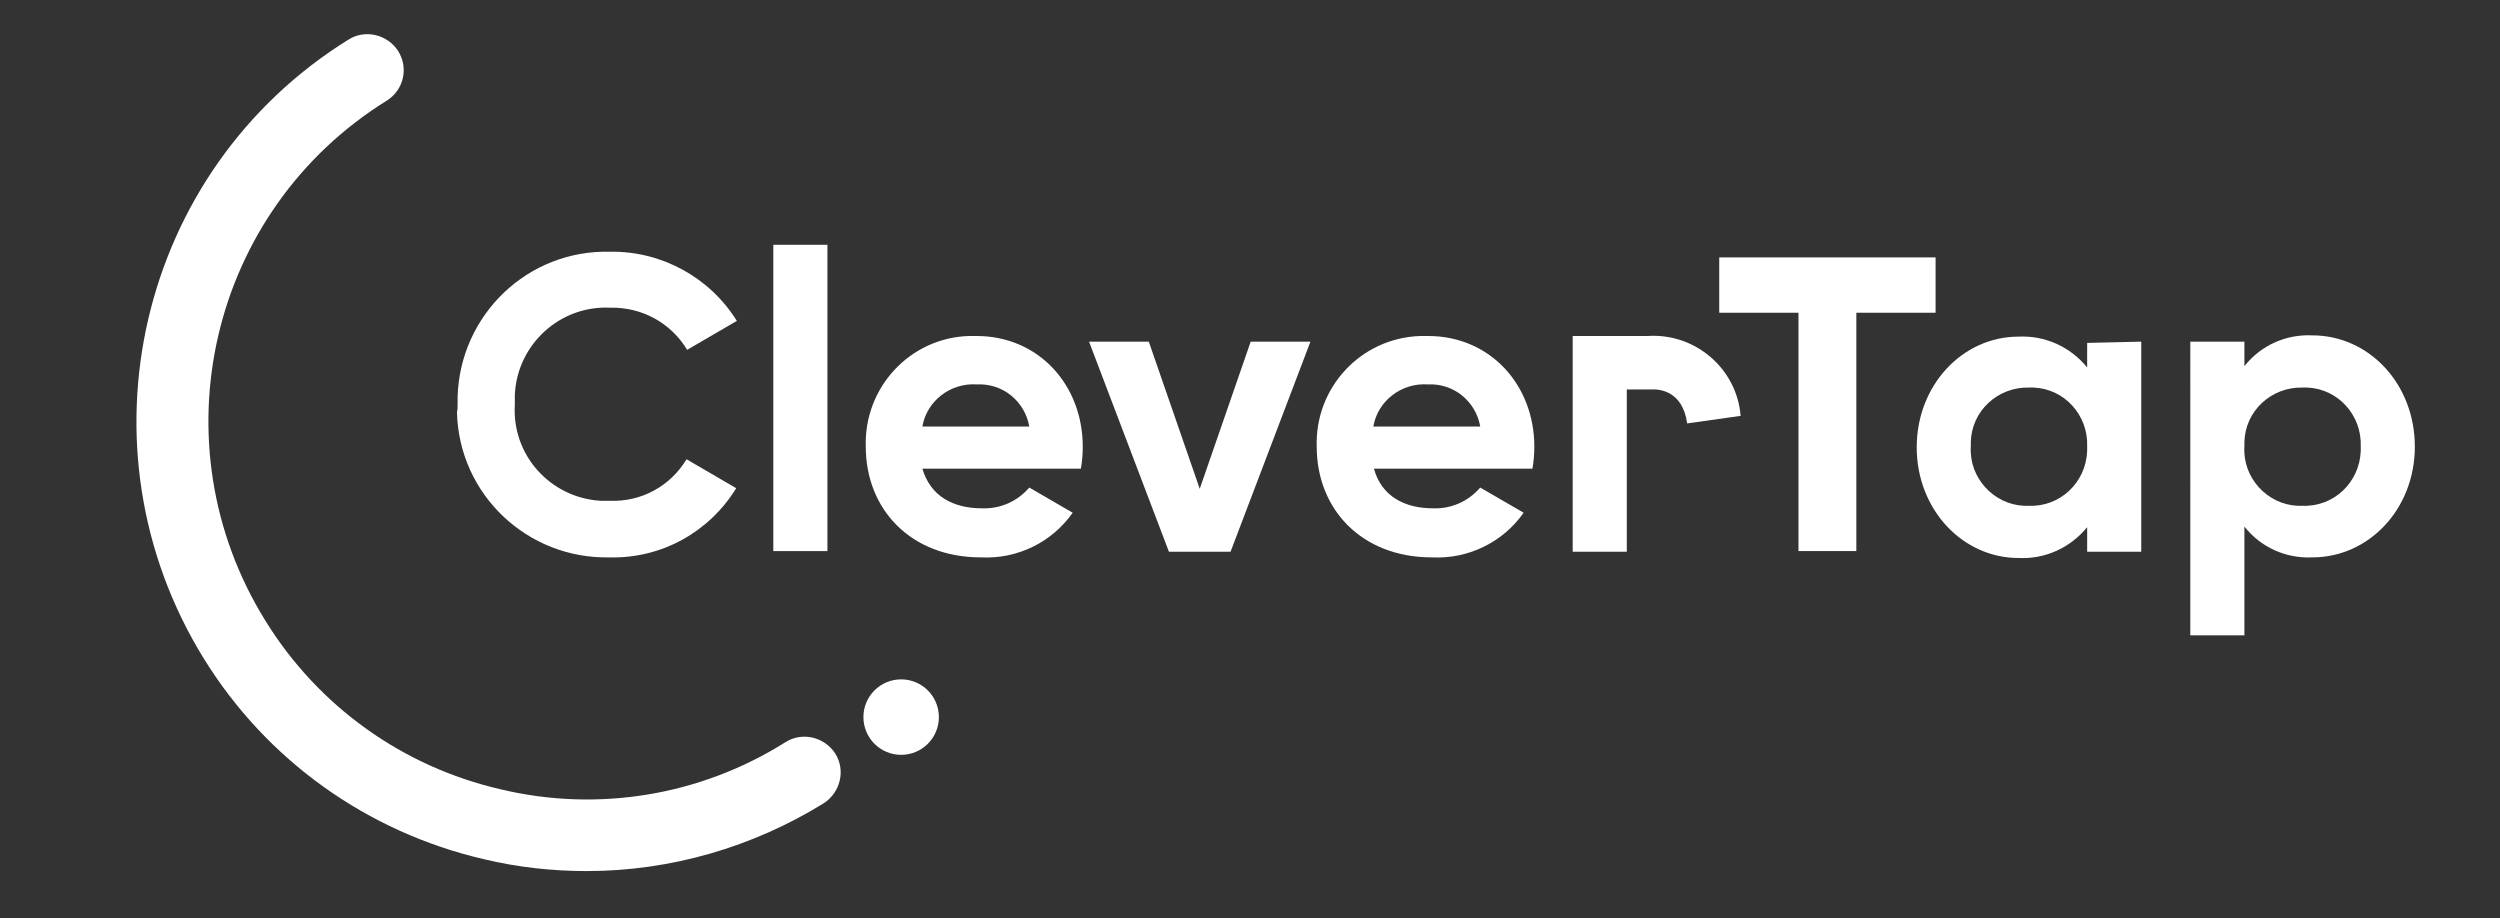
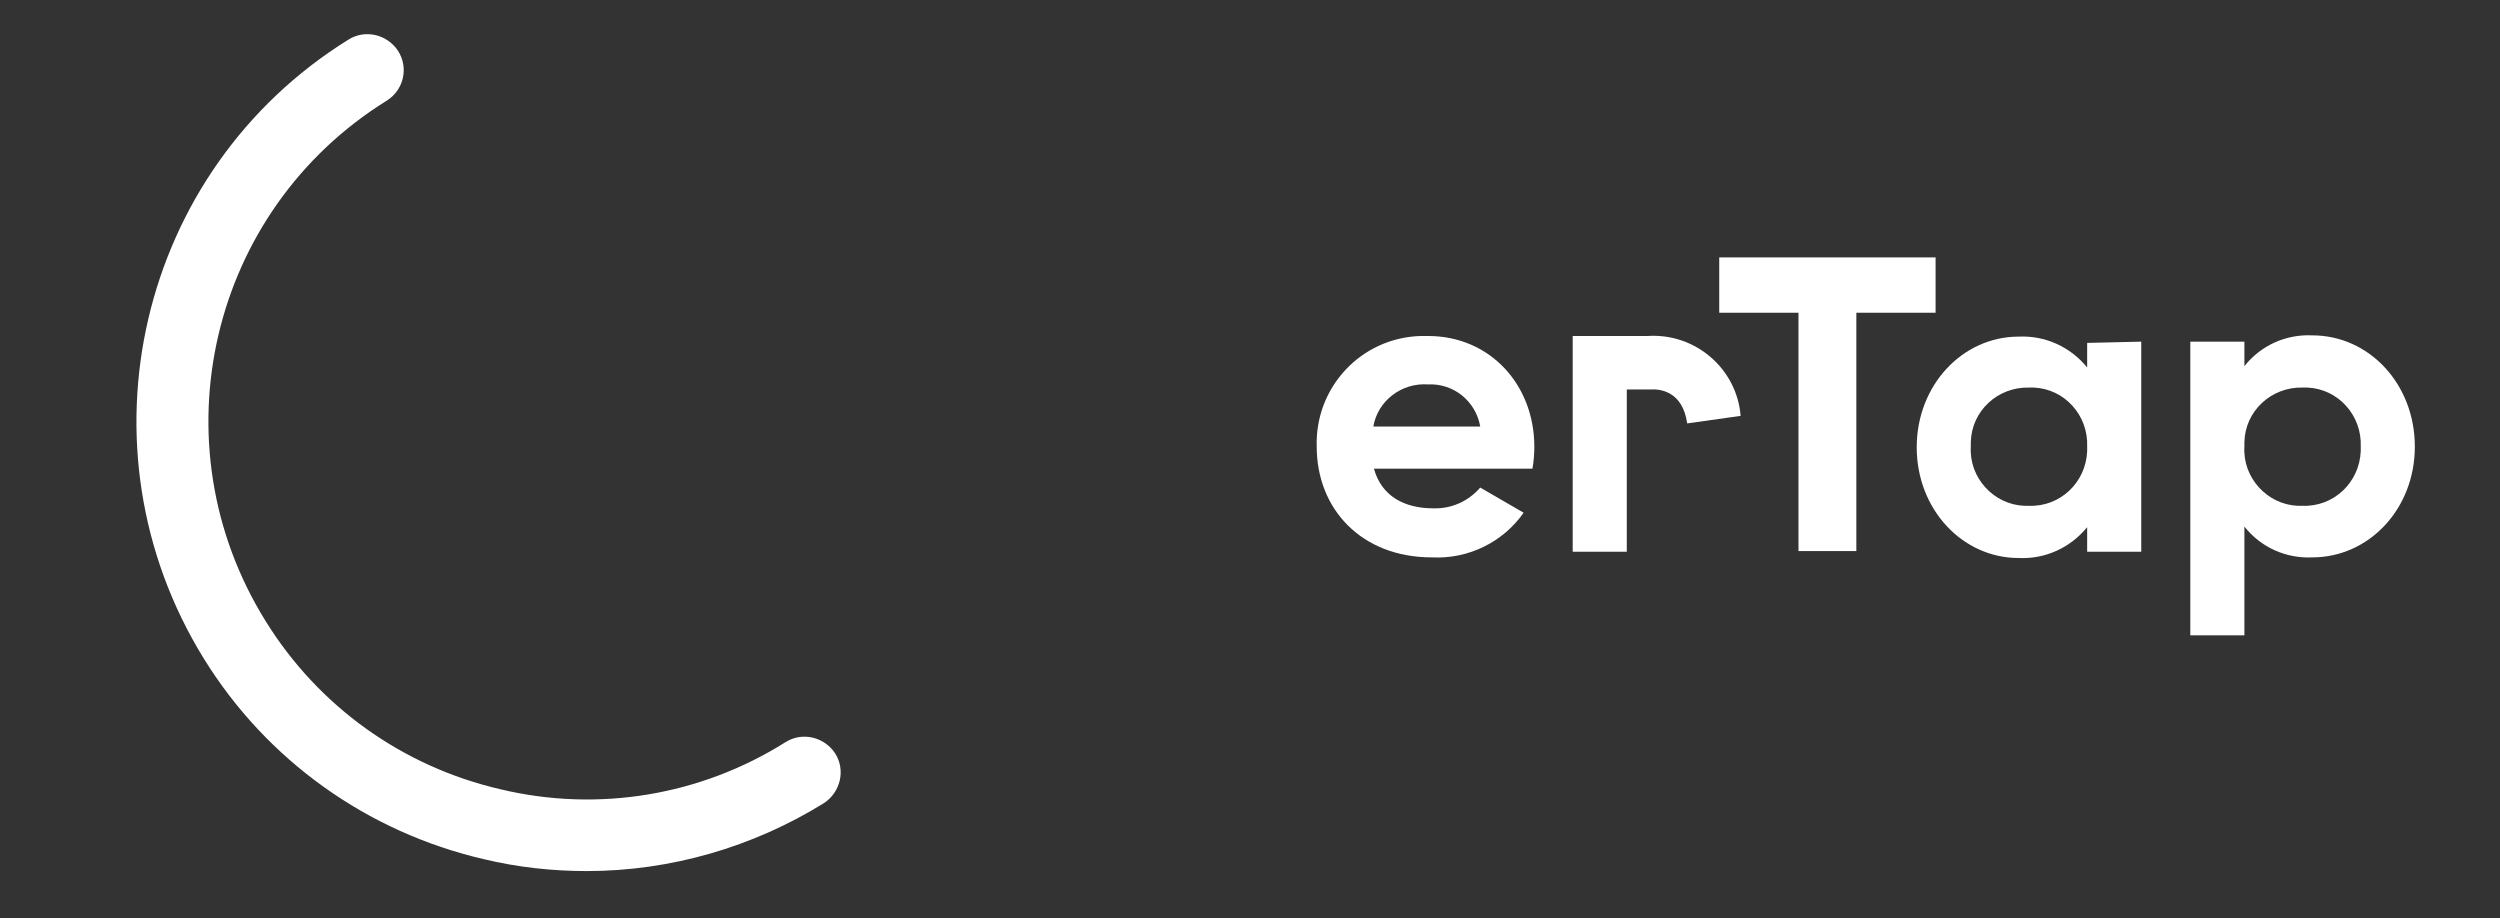
<svg xmlns="http://www.w3.org/2000/svg" version="1.1" id="Group_34348" x="0px" y="0px" viewBox="0 0 397.5 146" style="enable-background:new 0 0 397.5 146;" xml:space="preserve">
  <rect x="0" y="0" width="397.5" height="146" fill="#333333" stroke="none" />
  <style type="text/css">
	.st0{fill:#FFFFFF;}
</style>
  <g id="Group_35587">
    <g id="Group_28926">
      <g id="Group_28782" transform="translate(0 0)">
        <path id="Path_35226" class="st0" d="M93.3,138.5c-5.5,0-11-0.6-16.4-1.9c-18.5-4.3-34.5-15.7-44.5-31.9     C11.7,71.2,21.9,27.1,55.4,6.3c2.7-1.7,6.2-0.8,7.9,1.8c1.7,2.7,0.9,6.2-1.8,7.9c0,0,0,0,0,0C33.3,33.5,24.7,70.5,42.2,98.7     c8.4,13.6,21.8,23.2,37.4,26.8c15.5,3.7,31.8,1,45.3-7.5c2.7-1.7,6.2-0.8,7.9,1.8c1.7,2.7,0.8,6.2-1.8,7.9     C119.7,134.7,106.6,138.5,93.3,138.5z" />
      </g>
      <g id="Group_28783" transform="translate(54.483 48.419)">
-         <ellipse id="Ellipse_248" class="st0" cx="88.8" cy="65.6" rx="6" ry="6" />
-       </g>
+         </g>
    </g>
    <g id="Group_29002" transform="translate(24.059 15.823)">
-       <path id="Path_24206" class="st0" d="M48.7,48.5c-0.3-13.1,10-24,23.1-24.3c0.4,0,0.8,0,1.2,0c8.2-0.1,15.8,4.1,20.1,11l-7.9,4.6    C82.6,35.5,78,33,73,33.1c-8-0.4-14.8,5.8-15.2,13.8c0,0.5,0,1,0,1.6c-0.5,8,5.6,14.8,13.6,15.3c0.5,0,1,0,1.5,0    c5,0.2,9.6-2.3,12.2-6.6l7.9,4.6c-4.3,7-11.9,11.2-20.1,11c-13.1,0.3-24-10-24.3-23.1C48.7,49.3,48.7,48.9,48.7,48.5z" />
-       <path id="Path_24207" class="st0" d="M98.9,23.1h8.6v48.7h-8.6V23.1z" />
-       <path id="Path_24208" class="st0" d="M132.1,65c2.9,0.1,5.6-1.1,7.5-3.3l6.9,4c-3.3,4.7-8.8,7.4-14.6,7.1    c-11.2,0-18.3-7.7-18.3-17.6c-0.3-9.4,7-17.3,16.4-17.6c0.4,0,0.8,0,1.2,0c9.9,0,16.9,7.8,16.9,17.6c0,1.2-0.1,2.4-0.3,3.5h-25.2    C123.9,63.1,127.5,65,132.1,65z M139.6,52c-0.7-4-4.2-6.9-8.3-6.7c-4.2-0.3-8,2.6-8.7,6.7H139.6z" />
-       <path id="Path_24209" class="st0" d="M184.3,38.5l-12.7,33.4h-9.8l-12.7-33.4h9.5l8.1,23.4l8.1-23.4H184.3z" />
-       <path id="Path_24210" class="st0" d="M203.8,65c2.9,0.1,5.6-1.1,7.5-3.3l6.9,4c-3.3,4.7-8.8,7.4-14.6,7.1    c-11.2,0-18.3-7.7-18.3-17.6c-0.3-9.4,7-17.3,16.5-17.6c0.4,0,0.8,0,1.2,0c9.9,0,16.9,7.8,16.9,17.6c0,1.2-0.1,2.4-0.3,3.5h-25.2    C195.6,63.1,199.3,65,203.8,65z M211.3,52c-0.7-4-4.2-6.9-8.3-6.7c-4.2-0.3-8,2.6-8.7,6.7H211.3z" />
+       <path id="Path_24210" class="st0" d="M203.8,65c2.9,0.1,5.6-1.1,7.5-3.3l6.9,4c-3.3,4.7-8.8,7.4-14.6,7.1    c-11.2,0-18.3-7.7-18.3-17.6c-0.3-9.4,7-17.3,16.5-17.6c0.4,0,0.8,0,1.2,0c9.9,0,16.9,7.8,16.9,17.6c0,1.2-0.1,2.4-0.3,3.5h-25.2    C195.6,63.1,199.3,65,203.8,65z M211.3,52c-0.7-4-4.2-6.9-8.3-6.7c-4.2-0.3-8,2.6-8.7,6.7H211.3" />
      <path id="Path_24211" class="st0" d="M283.7,33.9h-12.6v37.9h-9.2V33.9h-12.6v-8.8h34.4L283.7,33.9z" />
      <path id="Path_24212" class="st0" d="M316.4,38.5v33.4h-8.6v-3.9c-2.7,3.3-6.7,5.1-10.9,4.9c-8.9,0-16.2-7.7-16.2-17.6    s7.3-17.6,16.2-17.6c4.2-0.2,8.2,1.6,10.9,4.9v-3.9L316.4,38.5z M307.8,55.2c0.2-5-3.6-9.2-8.5-9.4c-0.3,0-0.5,0-0.8,0    c-4.9-0.1-9.1,3.7-9.2,8.7c0,0.2,0,0.5,0,0.7c-0.3,4.9,3.6,9.2,8.5,9.4c0.2,0,0.5,0,0.7,0c5,0.2,9.1-3.7,9.3-8.7    C307.8,55.7,307.8,55.4,307.8,55.2L307.8,55.2z" />
      <path id="Path_24213" class="st0" d="M359.9,55.2c0,9.9-7.3,17.6-16.3,17.6c-4.2,0.2-8.2-1.6-10.8-4.9v17.3h-8.6V38.5h8.6v3.9    c2.6-3.3,6.6-5.1,10.8-4.9C352.6,37.5,359.9,45.2,359.9,55.2z M351.3,55.2c0.2-5-3.6-9.2-8.5-9.4c-0.3,0-0.5,0-0.8,0    c-4.9-0.1-9.1,3.7-9.2,8.7c0,0.2,0,0.5,0,0.7c-0.3,4.9,3.6,9.2,8.5,9.4c0.2,0,0.5,0,0.7,0c5,0.2,9.1-3.7,9.3-8.7    C351.3,55.7,351.3,55.4,351.3,55.2L351.3,55.2z" />
      <path id="Path_24214" class="st0" d="M234.6,71.9H226V37.6h11.9c7.6-0.5,14.2,5.2,14.8,12.7l-8.5,1.2c-0.7-5.1-4.3-5.5-5.8-5.4    h-3.8L234.6,71.9z" />
    </g>
  </g>
</svg>